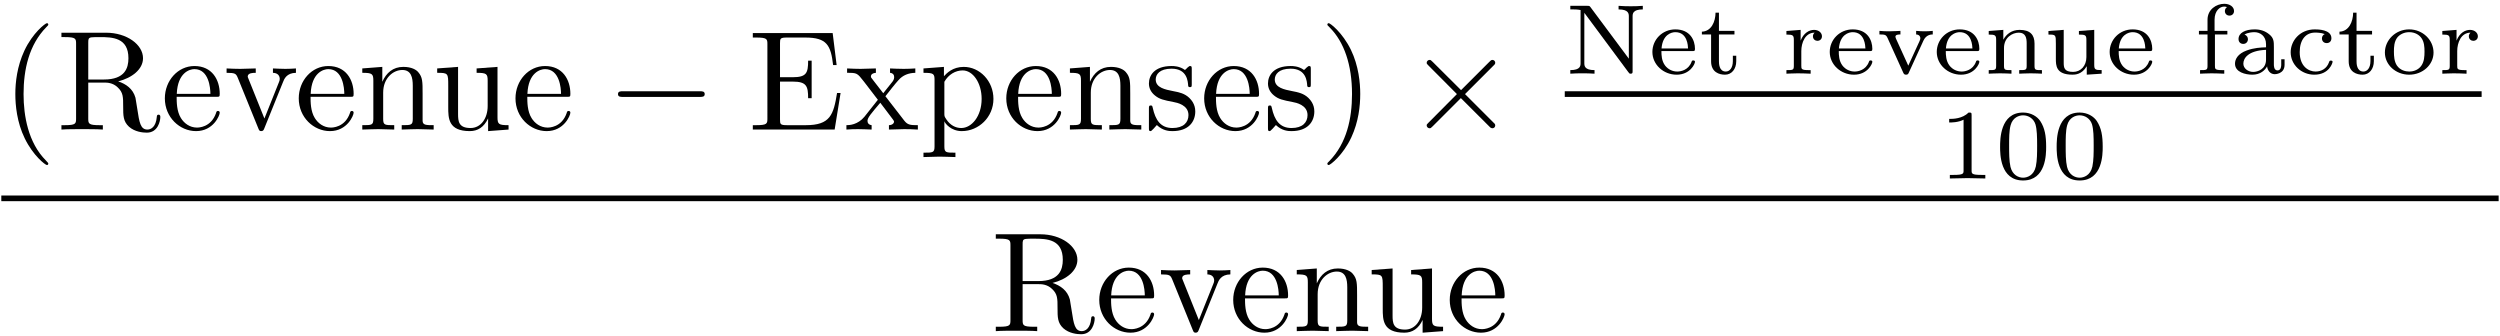
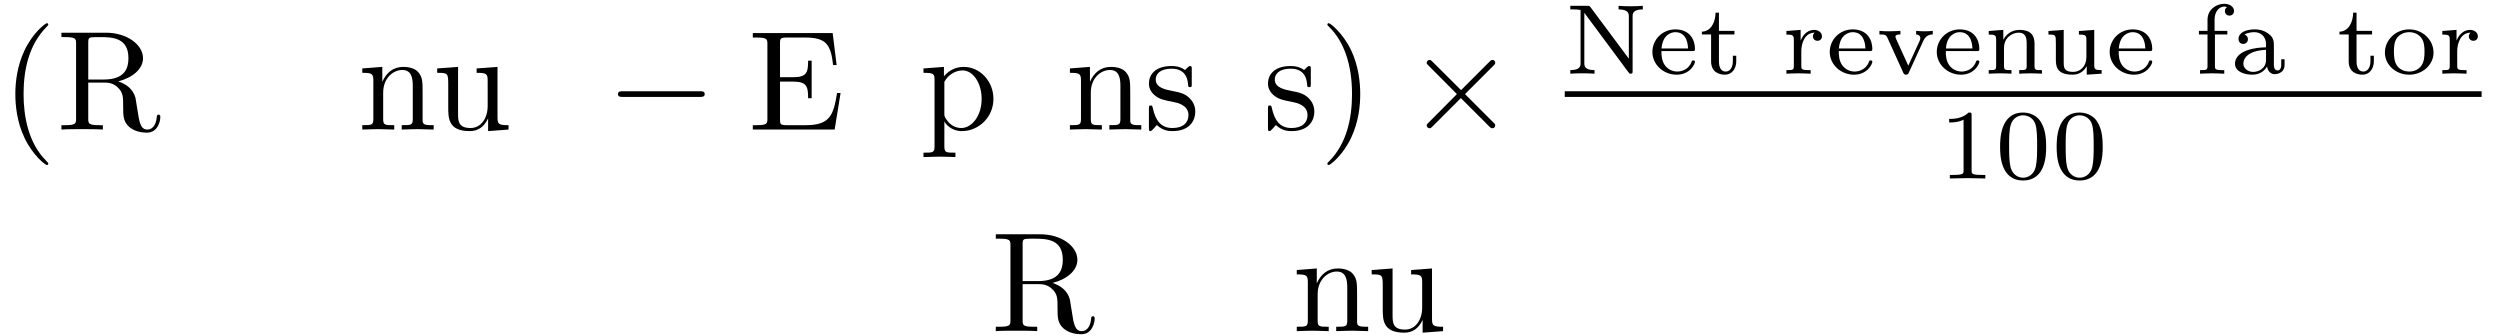
<svg xmlns="http://www.w3.org/2000/svg" xmlns:xlink="http://www.w3.org/1999/xlink" height="85pt" viewBox="0 0 632 85" width="632pt">
  <symbol id="a" overflow="visible">
    <path d="m11.875 8.609c0-.109 0-.188-.609-.797-4.484-4.516-5.641-11.297-5.641-16.781 0-6.234 1.375-12.469 5.781-16.953.469-.438.469-.5.469-.609 0-.25-.156-.359-.359-.359-.359 0-3.594 2.438-5.703 6.984-1.828 3.953-2.266 7.922-2.266 10.938 0 2.797.391 7.141 2.375 11.188 2.141 4.422 5.234 6.75 5.594 6.75.203 0 .359-.109.359-.359zm0 0" />
  </symbol>
  <symbol id="b" overflow="visible">
    <path d="m8.031-12.656v-9.297c0-.812 0-1.25.797-1.359.359-.062 1.391-.062 2.109-.062 3.234 0 7.25.141 7.25 5.344 0 2.469-.875 5.375-6.172 5.375zm7.562.469c3.484-.859 6.281-3.047 6.281-5.844 0-3.453-4.094-6.453-9.359-6.453h-11.266v1.109h.859c2.766 0 2.844.391 2.844 1.688v18.891c0 1.297-.078 1.688-2.844 1.688h-.859v1.109c1.297-.109 3.844-.109 5.234-.109 1.406 0 3.953 0 5.234.109v-1.109h-.859c-2.75 0-2.828-.391-2.828-1.688v-9.078h4.125c.578 0 2.078 0 3.328 1.219 1.375 1.297 1.375 2.406 1.375 4.812 0 2.328 0 3.766 1.469 5.125 1.469 1.297 3.438 1.5 4.516 1.5 2.797 0 3.406-2.938 3.406-3.938 0-.219 0-.609-.469-.609-.391 0-.391.328-.422.578-.219 2.547-1.484 3.188-2.375 3.188-1.75 0-2.047-1.828-2.547-5.156l-.469-2.875c-.641-2.297-2.391-3.484-4.375-4.156zm0 0" />
  </symbol>
  <symbol id="c" overflow="visible">
-     <path d="m4.016-9.031c.219-5.344 3.234-6.25 4.453-6.25 3.688 0 4.047 4.844 4.047 6.25zm-.031.75h10c.797 0 .891 0 .891-.75 0-3.562-1.938-7.031-6.406-7.031-4.172 0-7.469 3.688-7.469 8.172 0 4.812 3.766 8.281 7.891 8.281 4.375 0 5.984-3.969 5.984-4.656 0-.359-.281-.438-.453-.438-.328 0-.406.219-.469.5-1.266 3.703-4.484 3.703-4.844 3.703-1.797 0-3.234-1.078-4.047-2.406-1.078-1.719-1.078-4.094-1.078-5.375zm0 0" />
-   </symbol>
+     </symbol>
  <symbol id="d" overflow="visible">
-     <path d="m14.922-11.938c.312-.828.922-2.375 3.297-2.406v-1.109c-.828.062-1.859.109-2.688.109-.859 0-2.516-.078-3.125-.109v1.109c1.328.031 1.719.859 1.719 1.547 0 .312-.062.469-.219.859l-3.656 9.141-4.016-10c-.203-.469-.203-.547-.203-.609 0-.938 1.391-.938 2.031-.938v-1.109c-1.062.031-3.078.109-3.906.109-.969 0-2.406-.047-3.469-.109v1.109c2.25 0 2.391.219 2.859 1.328l5.172 12.734c.203.5.281.672.75.672s.609-.312.75-.672zm0 0" />
-   </symbol>
+     </symbol>
  <symbol id="e" overflow="visible">
    <path d="m3.938-12.328v9.609c0 1.609-.391 1.609-2.797 1.609v1.109c1.266-.031 3.094-.109 4.062-.109.922 0 2.797.078 4.016.109v-1.109c-2.406 0-2.797 0-2.797-1.609v-6.609c0-3.719 2.547-5.734 4.844-5.734 2.25 0 2.641 1.938 2.641 3.984v8.359c0 1.609-.391 1.609-2.797 1.609v1.109c1.266-.031 3.094-.109 4.062-.109.922 0 2.797.078 4.016.109v-1.109c-1.875 0-2.766 0-2.797-1.078v-6.844c0-3.094 0-4.203-1.109-5.484-.5-.609-1.688-1.328-3.766-1.328-2.625 0-4.312 1.531-5.312 3.766v-3.766l-5.062.391v1.109c2.516 0 2.797.25 2.797 2.016zm0 0" />
  </symbol>
  <symbol id="f" overflow="visible">
    <path d="m14.016-2.828v3.219l5.172-.391v-1.109c-2.516 0-2.797-.25-2.797-2.016v-12.719l-5.281.391v1.109c2.516 0 2.797.25 2.797 2.016v6.375c0 3.125-1.719 5.562-4.328 5.562-3.016 0-3.156-1.688-3.156-3.547v-11.906l-5.281.391v1.109c2.797 0 2.797.109 2.797 3.297v5.375c0 2.797 0 6.062 5.453 6.062 2.016 0 3.594-1 4.625-3.219zm0 0" />
  </symbol>
  <symbol id="g" overflow="visible">
    <path d="m4.875-2.797c0 1.297-.062 1.688-2.828 1.688h-.859v1.109h20.688l1.5-9.25h-.891c-.891 5.516-1.719 8.141-7.891 8.141h-4.766c-1.688 0-1.766-.25-1.766-1.438v-9.578h3.234c3.484 0 3.875 1.156 3.875 4.203h.891v-9.5h-.891c0 3.078-.391 4.188-3.875 4.188h-3.234v-8.609c0-1.172.078-1.422 1.766-1.422h4.625c5.484 0 6.453 1.969 7.031 6.953h.891l-1-8.078h-20.188v1.125h.859c2.766 0 2.828.391 2.828 1.672zm0 0" />
  </symbol>
  <symbol id="h" overflow="visible">
-     <path d="m10.297-8.422c1.078-1.375 2.438-3.125 3.297-4.062 1.109-1.281 2.578-1.828 4.266-1.859v-1.109c-.938.062-2.016.109-2.938.109-1.078 0-2.984-.078-3.453-.109v1.109c.766.078 1.047.531 1.047 1.109s-.359 1.047-.531 1.25l-2.234 2.797-2.797-3.609c-.312-.359-.312-.438-.312-.656 0-.531.531-.859 1.25-.891v-1.109c-.938.031-3.297.109-3.875.109-.75 0-2.438-.047-3.406-.109v1.109c2.516 0 2.547.031 4.234 2.188l3.547 4.625-3.375 4.266c-1.719 2.078-3.828 2.156-4.578 2.156v1.109c.922-.078 2.031-.109 2.969-.109 1.047 0 2.547.078 3.406.109v-1.109c-.781-.109-1.047-.578-1.047-1.109 0-.797 1.047-1.984 3.234-4.562l2.719 3.594c.297.391.766.969.766 1.172 0 .328-.328.875-1.297.906v1.109c1.078-.031 3.078-.109 3.875-.109.969 0 2.359.031 3.438.109v-1.109c-1.938 0-2.578-.078-3.406-1.109zm0 0" />
-   </symbol>
+     </symbol>
  <symbol id="i" overflow="visible">
    <path d="m6.172-13.484v-2.359l-5.172.391v1.109c2.547 0 2.797.219 2.797 1.797v16.781c0 1.609-.391 1.609-2.797 1.609v1.109c1.219-.031 3.094-.109 4.016-.109.969 0 2.797.078 4.062.109v-1.109c-2.406 0-2.797 0-2.797-1.609v-6.344c.172.562 1.672 2.5 4.406 2.5 4.266 0 8-3.516 8-8.141 0-4.547-3.484-8.094-7.5-8.094-2.797 0-4.297 1.578-5.016 2.359zm.109 9.391v-7.984c1.031-1.828 2.797-2.875 4.625-2.875 2.609 0 4.797 3.156 4.797 7.203 0 4.344-2.5 7.359-5.156 7.359-1.438 0-2.797-.719-3.766-2.188-.5-.75-.5-.797-.5-1.516zm0 0" />
  </symbol>
  <symbol id="j" overflow="visible">
    <path d="m7.453-6.953c.797.141 3.734.719 3.734 3.297 0 1.828-1.25 3.266-4.047 3.266-3.016 0-4.312-2.047-4.984-5.094-.109-.469-.141-.609-.5-.609-.469 0-.469.25-.469.891v4.734c0 .609 0 .859.391.859.172 0 .219-.031.891-.719.078-.062.078-.141.719-.812 1.578 1.5 3.203 1.531 3.953 1.531 4.125 0 5.766-2.406 5.766-4.984 0-1.891-1.078-2.969-1.5-3.406-1.188-1.141-2.578-1.438-4.094-1.719-2-.391-4.406-.859-4.406-2.938 0-1.25.938-2.734 4.016-2.734 3.938 0 4.125 3.234 4.188 4.344.047.328.359.328.438.328.469 0 .469-.188.469-.859v-3.625c0-.609 0-.859-.391-.859-.188 0-.25 0-.719.422-.109.156-.469.469-.609.578-1.375-1-2.844-1-3.375-1-4.375 0-5.734 2.406-5.734 4.406 0 1.25.562 2.266 1.531 3.047 1.156.938 2.156 1.156 4.734 1.656zm0 0" />
  </symbol>
  <symbol id="k" overflow="visible">
    <path d="m10.359-8.969c0-2.797-.391-7.125-2.359-11.188-2.156-4.406-5.234-6.734-5.594-6.734-.219 0-.359.141-.359.359 0 .109 0 .172.672.812 3.516 3.562 5.562 9.266 5.562 16.75 0 6.141-1.328 12.453-5.766 16.969-.469.422-.469.5-.469.609 0 .219.141.359.359.359.359 0 3.578-2.438 5.703-7 1.828-3.938 2.25-7.922 2.25-10.938zm0 0" />
  </symbol>
  <symbol id="l" overflow="visible">
    <path d="m23.625-8.25c.609 0 1.266 0 1.266-.719s-.656-.719-1.266-.719h-19.391c-.609 0-1.266 0-1.266.719s.656.719 1.266.719zm0 0" />
  </symbol>
  <symbol id="m" overflow="visible">
    <path d="m13.953-9.969-7.172-7.141c-.438-.422-.5-.5-.797-.5-.359 0-.719.328-.719.719 0 .25.078.328.469.719l7.172 7.203-7.172 7.219c-.391.391-.469.453-.469.703 0 .406.359.719.719.719.297 0 .359-.062.797-.5l7.125-7.125 7.438 7.422c.062.031.312.203.531.203.422 0 .719-.312.719-.719 0-.062 0-.203-.109-.391-.031-.062-5.734-5.703-7.531-7.531l6.562-6.562c.172-.219.719-.672.891-.891.047-.078.188-.219.188-.469 0-.391-.297-.719-.719-.719-.281 0-.438.141-.828.547zm0 0" />
  </symbol>
  <symbol id="n" overflow="visible">
    <path d="m6.547-16.766c-.266-.359-.297-.391-.797-.391h-4.344v.906h.75c1.078 0 1.703.125 1.844.156v13.375c0 .688 0 1.812-2.594 1.812v.906c1.031-.078 2.031-.094 3.062-.094s2.031.016 3.062.094v-.906c-2.578 0-2.578-1.125-2.578-1.812v-12.672l11.141 15.016c.25.344.281.375.578.375.484 0 .484-.219.484-.703v-13.734c0-.672 0-1.812 2.578-1.812v-.906c-1.031.078-2.031.109-3.062.109s-2.031-.031-3.062-.109v.906c2.594 0 2.594 1.141 2.594 1.812v10.641zm0 0" />
  </symbol>
  <symbol id="o" overflow="visible">
    <path d="m11.047-5.719c.531 0 .703 0 .703-.562 0-2.203-1.234-4.922-4.969-4.922-3.297 0-5.797 2.609-5.797 5.703 0 3.188 2.781 5.75 6.125 5.75 3.391 0 4.641-2.703 4.641-3.266 0-.094-.047-.344-.422-.344-.328 0-.375.141-.453.391-.781 2.047-2.688 2.422-3.594 2.422-1.188 0-2.312-.531-3.062-1.484-.922-1.188-.953-2.719-.953-3.688zm-7.75-.656c.266-3.547 2.531-4.125 3.484-4.125 3.094 0 3.188 3.5 3.219 4.125zm0 0" />
  </symbol>
  <symbol id="p" overflow="visible">
    <path d="m5.047-9.922h3.922v-.906h-3.922v-4.609h-.859c-.016 2.25-1.047 4.734-3.453 4.812v.703h2.328v6.781c0 2.812 2.109 3.391 3.516 3.391 1.688 0 2.844-1.438 2.844-3.406v-1.391h-.859v1.359c0 1.703-.797 2.641-1.781 2.641-1.734 0-1.734-2.109-1.734-2.562zm0 0" />
  </symbol>
  <symbol id="q" overflow="visible">
    <path d="m5-5.719c0-2.109.969-4.656 3.359-4.656-.219.188-.422.5-.422.906 0 .828.656 1.156 1.125 1.156.609 0 1.156-.406 1.156-1.156 0-.844-.797-1.609-1.984-1.609-1.25 0-2.641.781-3.391 2.688h-.016v-2.688l-3.594.281v.906c1.672 0 1.875.172 1.875 1.406v6.5c0 1.078-.25 1.078-1.875 1.078v.906c.125 0 1.828-.094 2.859-.094 1.078 0 2.188.047 3.266.094v-.906h-.5c-1.859 0-1.859-.281-1.859-1.125zm0 0" />
  </symbol>
  <symbol id="r" overflow="visible">
    <path d="m11.906-8.359c.703-1.531 1.953-1.562 2.359-1.562v-.906c-.625.062-1.281.109-1.906.109-.688 0-1.609-.031-2.297-.109v.906c1.062.047 1.062.875 1.062.953 0 .125-.031.375-.203.734l-2.844 6.203-3.109-6.828c0-.031-.141-.312-.141-.484 0-.578.844-.578 1.266-.578v-.906c-.047 0-1.828.109-2.859.109-.75 0-1.734-.031-2.453-.109v.906c1.375 0 1.672.047 2.062.906l3.953 8.734c.141.312.281.531.703.531.484 0 .578-.219.703-.5zm0 0" />
  </symbol>
  <symbol id="s" overflow="visible">
    <path d="m12.938-7.609c0-2.188-1.078-3.469-3.766-3.469-2.062 0-3.391 1.141-4.094 2.438h-.031v-2.438l-3.688.281v.906c1.672 0 1.875.172 1.875 1.406v6.5c0 1.078-.25 1.078-1.875 1.078v.906c.047 0 1.797-.094 2.859-.094.922 0 2.656.062 2.891.094v-.906c-1.641 0-1.891 0-1.891-1.078v-4.516c0-2.641 2.094-3.875 3.75-3.875 1.75 0 1.984 1.391 1.984 2.672v5.719c0 1.078-.25 1.078-1.891 1.078v.906c.047 0 1.812-.094 2.859-.094.938 0 2.672.062 2.891.094v-.906c-1.625 0-1.875 0-1.875-1.078zm0 0" />
  </symbol>
  <symbol id="t" overflow="visible">
    <path d="m9.062-10.797v.906c1.688 0 1.891.172 1.891 1.406v4.297c0 2.203-1.438 3.734-3.344 3.734-2.281 0-2.391-1.078-2.391-2.359v-8.266l-3.859.281v.906c1.875 0 1.875.078 1.875 2.312v3.766c0 1.734 0 4.062 4.203 4.062.547 0 2.375 0 3.578-2.109h.031v2.109l3.766-.25v-.906c-1.688 0-1.875-.172-1.875-1.406v-8.766zm0 0" />
  </symbol>
  <symbol id="u" overflow="visible">
    <path d="m5.172-9.922h3.141v-.906h-3.234v-2.812c0-2.281 1.344-3.328 2.422-3.328.234 0 .484.047.734.125-.344.203-.547.594-.547 1 0 .672.469 1.156 1.156 1.156.672 0 1.156-.484 1.156-1.156 0-1.078-1.094-1.828-2.469-1.828-1.984 0-4.234 1.406-4.234 4.031v2.812h-2.172v.906h2.172v7.938c0 1.078-.266 1.078-1.891 1.078v.906c.125 0 1.828-.094 2.859-.094 1.078 0 2.188.047 3.266.094v-.906h-.5c-1.859 0-1.859-.281-1.859-1.125zm0 0" />
  </symbol>
  <symbol id="v" overflow="visible">
    <path d="m11.203-6.734c0-1.328 0-2.281-1.156-3.203-1.031-.859-2.234-1.266-3.719-1.266-2.391 0-4.062.906-4.062 2.438 0 .812.547 1.234 1.203 1.234.672 0 1.172-.5 1.172-1.188 0-.422-.203-.953-.875-1.156.906-.625 2.359-.625 2.516-.625 1.406 0 2.938.938 2.938 3.047v.781c-1.391.047-3.047.125-4.875.797-2.266.828-2.969 2.203-2.969 3.344 0 2.156 2.625 2.781 4.406 2.781 2 0 3.188-1.125 3.703-2.109.109 1.031.781 1.984 1.938 1.984.047 0 2.484 0 2.484-2.391v-1.375h-.844v1.359c0 .25 0 1.453-.938 1.453-.922 0-.922-1.188-.922-1.5zm-1.984 3.188c0 2.422-2.109 3.094-3.25 3.094-1.266 0-2.484-.859-2.484-2.078 0-1.391 1.219-3.312 5.734-3.5zm0 0" />
  </symbol>
  <symbol id="w" overflow="visible">
-     <path d="m9.766-10.016c-.453.203-.703.594-.703 1.109 0 .672.484 1.172 1.188 1.172.672 0 1.203-.422 1.203-1.234 0-2.234-3.5-2.234-4.203-2.234-3.766 0-6.094 2.891-6.094 5.781 0 3.156 2.688 5.672 5.969 5.672 3.75 0 4.625-2.969 4.625-3.266s-.328-.297-.422-.297c-.328 0-.359.078-.484.422-.547 1.562-1.875 2.344-3.406 2.344-1.734 0-4-1.281-4-4.906 0-3.188 1.562-4.938 3.891-4.938.328 0 1.531 0 2.438.375zm0 0" />
-   </symbol>
+     </symbol>
  <symbol id="x" overflow="visible">
    <path d="m13.281-5.344c0-3.141-2.688-5.859-6.156-5.859-3.453 0-6.141 2.719-6.141 5.859 0 3.109 2.75 5.594 6.141 5.594s6.156-2.484 6.156-5.594zm-6.156 4.797c-.922 0-2.281-.312-3.109-1.531-.672-1.031-.75-2.344-.75-3.5 0-1.078.031-2.562.906-3.641.625-.719 1.672-1.281 2.953-1.281 1.484 0 2.547.703 3.094 1.484.703.984.781 2.234.781 3.438s-.078 2.547-.812 3.562c-.672.969-1.828 1.469-3.062 1.469zm0 0" />
  </symbol>
  <symbol id="y" overflow="visible">
    <path d="m8.406-15.969c0-.672-.047-.703-.75-.703-1.609 1.578-3.891 1.609-4.922 1.609v.906c.609 0 2.266 0 3.641-.703v12.797c0 .828 0 1.156-2.516 1.156h-.953v.906c.453-.031 3.547-.094 4.469-.094.781 0 3.953.062 4.5.094v-.906h-.953c-2.516 0-2.516-.328-2.516-1.156zm0 0" />
  </symbol>
  <symbol id="z" overflow="visible">
    <path d="m12.953-8.016c0-2.75-.328-4.734-1.484-6.5-.766-1.156-2.328-2.156-4.344-2.156-5.812 0-5.812 6.859-5.812 8.656 0 1.812 0 8.516 5.812 8.516 5.828 0 5.828-6.703 5.828-8.516zm-5.828 7.812c-1.156 0-2.688-.672-3.188-2.734-.344-1.484-.344-3.547-.344-5.406 0-1.828 0-3.734.375-5.109.531-1.984 2.125-2.516 3.156-2.516 1.359 0 2.672.828 3.125 2.281.391 1.359.422 3.172.422 5.344 0 1.859 0 3.719-.328 5.312-.5 2.281-2.203 2.828-3.219 2.828zm0 0" />
  </symbol>
  <use x=".332" xlink:href="#a" y="32.753" />
  <use x="14.28" xlink:href="#b" y="32.753" />
  <use x="40.673" xlink:href="#c" y="32.753" />
  <use x="56.594" xlink:href="#d" y="32.753" />
  <use x="74.523" xlink:href="#c" y="32.753" />
  <use x="90.443" xlink:href="#e" y="32.753" />
  <use x="109.377" xlink:href="#f" y="32.753" />
  <use x="129.314" xlink:href="#c" y="32.753" />
  <use x="153.26" xlink:href="#l" y="32.753" />
  <use x="189.123" xlink:href="#g" y="32.753" />
  <use x="213.533" xlink:href="#h" y="32.753" />
  <use x="232.455" xlink:href="#i" y="32.753" />
  <use x="253.386" xlink:href="#c" y="32.753" />
  <use x="269.332" xlink:href="#e" y="32.753" />
  <use x="289.259" xlink:href="#j" y="32.753" />
  <use x="303.411" xlink:href="#c" y="32.753" />
  <use x="319.357" xlink:href="#j" y="32.753" />
  <use x="333.51" xlink:href="#k" y="32.753" />
  <use x="355.4" xlink:href="#m" y="32.753" />
  <use x="395.568" xlink:href="#n" y="18.631" />
  <use x="416.74" xlink:href="#o" y="18.631" />
  <use x="429.501" xlink:href="#p" y="18.631" />
  <use x="450.372" xlink:href="#q" y="18.631" />
  <use x="461.576" xlink:href="#o" y="18.631" />
  <use x="474.337" xlink:href="#r" y="18.631" />
  <use x="488.63" xlink:href="#o" y="18.631" />
  <use x="501.391" xlink:href="#s" y="18.631" />
  <use x="516.487" xlink:href="#t" y="18.631" />
  <use x="532.337" xlink:href="#o" y="18.631" />
  <use x="554.764" xlink:href="#u" y="18.631" />
  <use x="563.633" xlink:href="#v" y="18.631" />
  <use x="577.926" xlink:href="#w" y="18.631" />
  <use x="590.687" xlink:href="#p" y="18.631" />
  <use x="601.917" xlink:href="#x" y="18.631" />
  <use x="616.185" xlink:href="#q" y="18.631" />
  <path d="m.001 0h64.384" fill="none" stroke="#000" stroke-miterlimit="10" stroke-width=".398" transform="matrix(3.6 0 0 -3.6 395.568 23.786)" />
  <use x="490.014" xlink:href="#y" y="45.123" />
  <use x="504.312" xlink:href="#z" y="45.123" />
  <use x="518.61" xlink:href="#z" y="45.123" />
-   <path d="m0.0 0h175.368" fill="none" stroke="#000" stroke-miterlimit="10" stroke-width=".398" transform="matrix(3.6 0 0 -3.6 .332 50.141)" />
  <use x="250.488" xlink:href="#b" y="83.711" />
  <use x="276.889" xlink:href="#c" y="83.711" />
  <use x="292.817" xlink:href="#d" y="83.711" />
  <use x="310.753" xlink:href="#c" y="83.711" />
  <use x="326.681" xlink:href="#e" y="83.711" />
  <use x="345.621" xlink:href="#f" y="83.711" />
  <use x="365.494" xlink:href="#c" y="83.711" />
</svg>